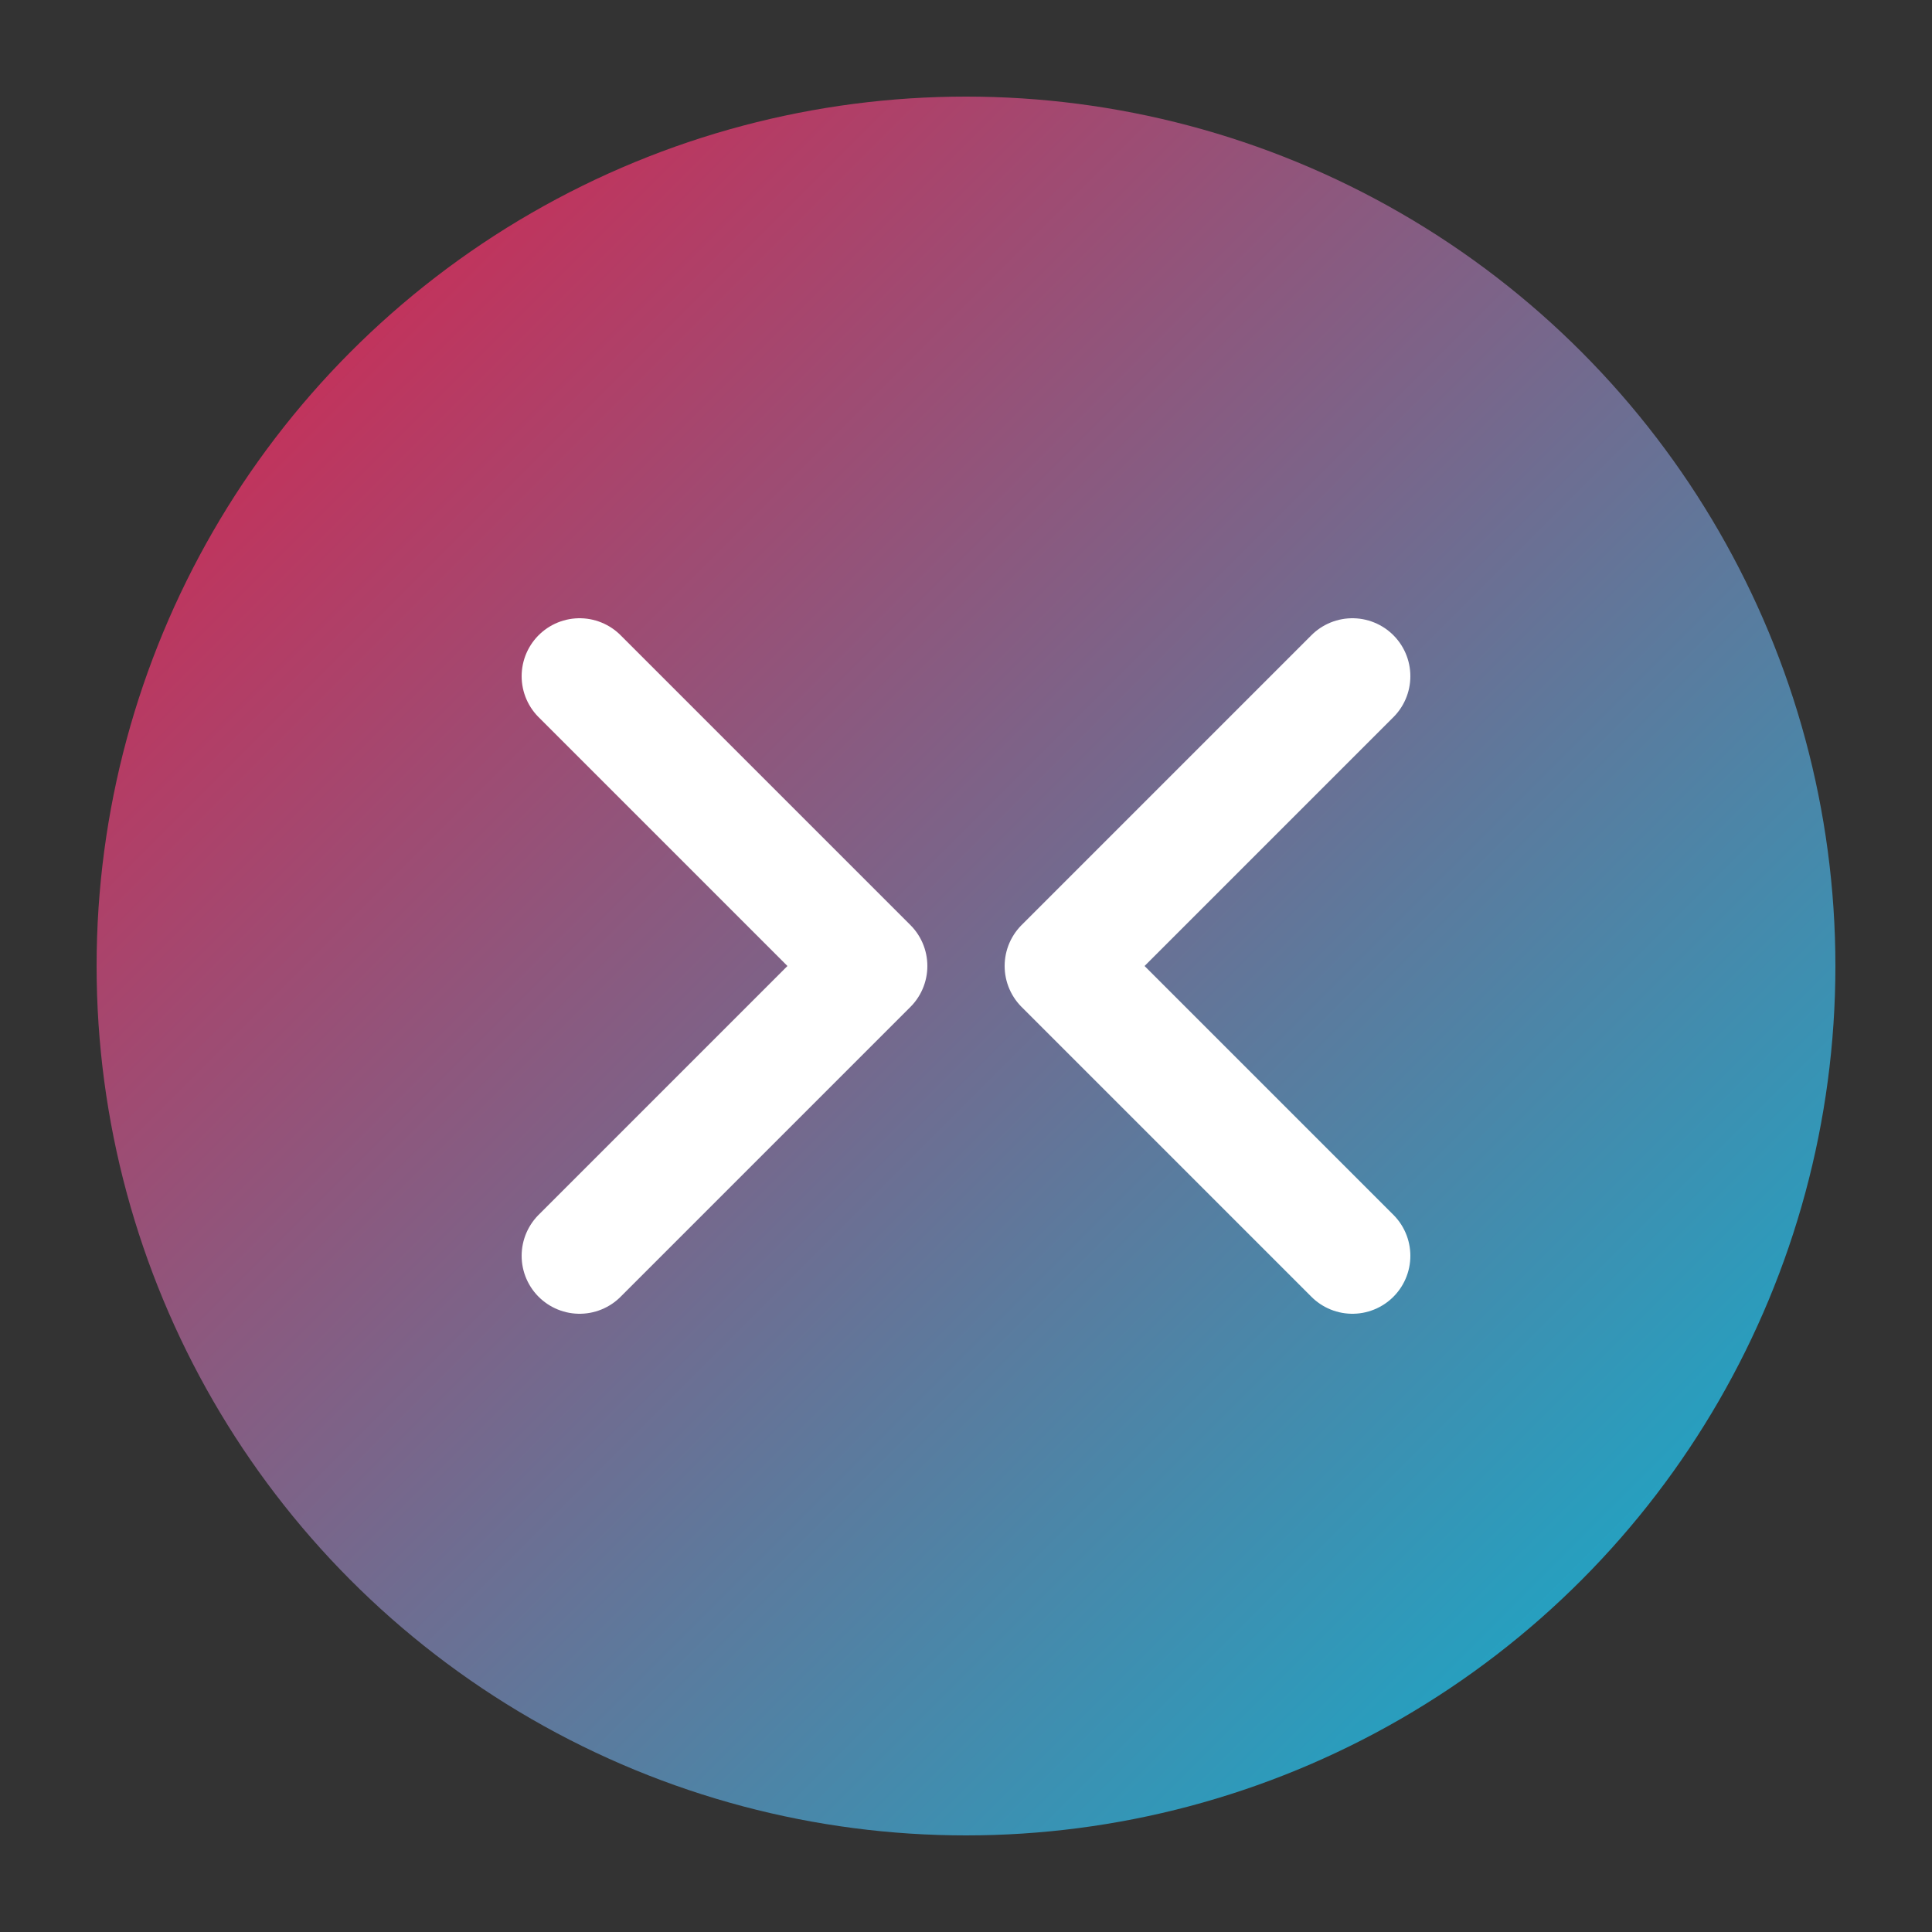
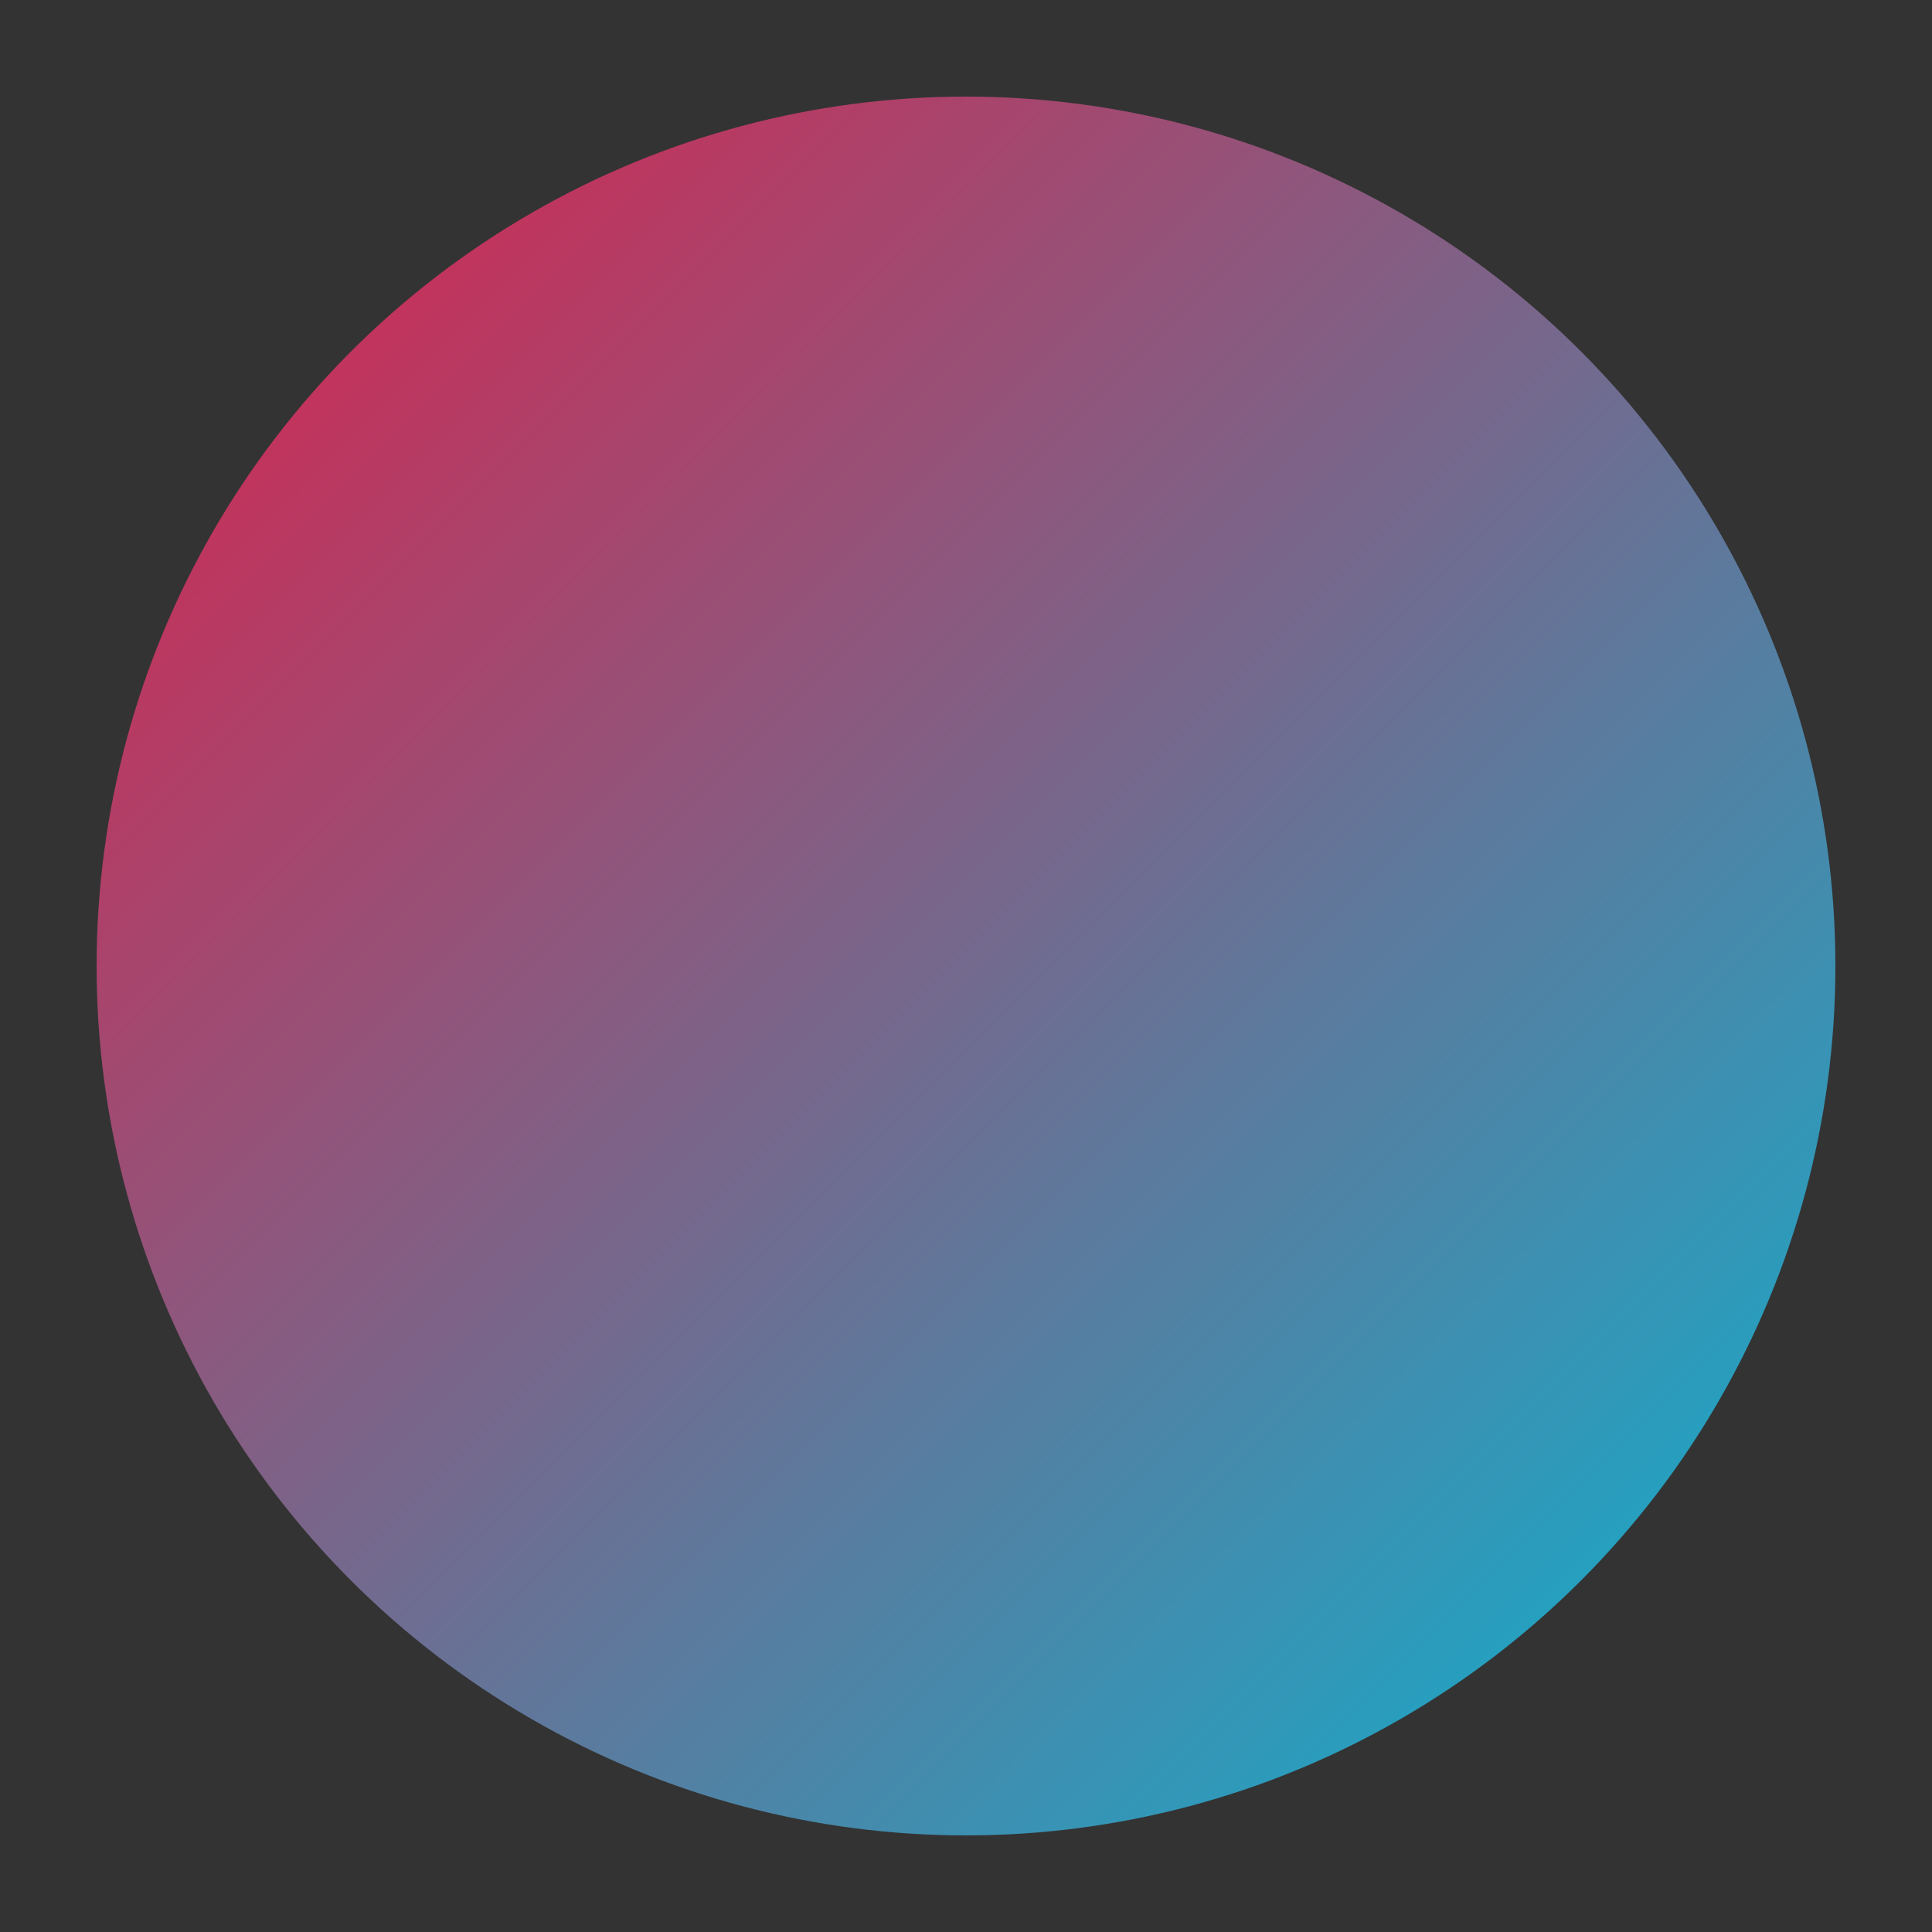
<svg xmlns="http://www.w3.org/2000/svg" width="192" height="192" viewBox="0 0 100 100">
  <rect x="0" y="0" width="100" height="100" fill="#333333" stroke="none" />
  <defs>
    <linearGradient id="grad" x1="0%" y1="0%" x2="100%" y2="100%">
      <stop offset="0%" style="stop-color:#e11d48;stop-opacity:1" />
      <stop offset="100%" style="stop-color:#06b6d4;stop-opacity:1" />
    </linearGradient>
  </defs>
  <circle cx="50" cy="50" r="45" fill="url(#grad)" />
-   <path d="M30,35 L45,50 L30,65" stroke="white" stroke-width="6" fill="none" stroke-linecap="round" stroke-linejoin="round" />
-   <path d="M70,35 L55,50 L70,65" stroke="white" stroke-width="6" fill="none" stroke-linecap="round" stroke-linejoin="round" />
</svg>